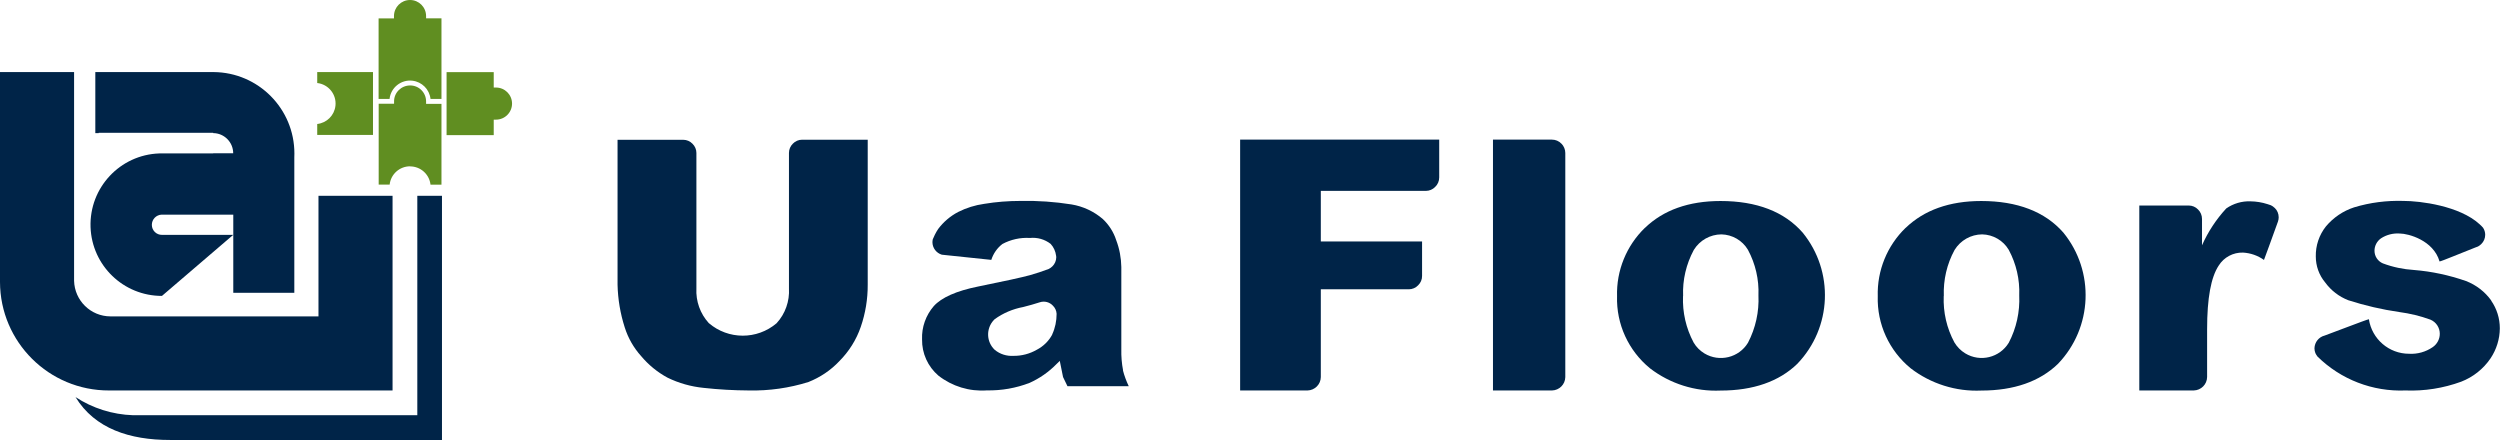
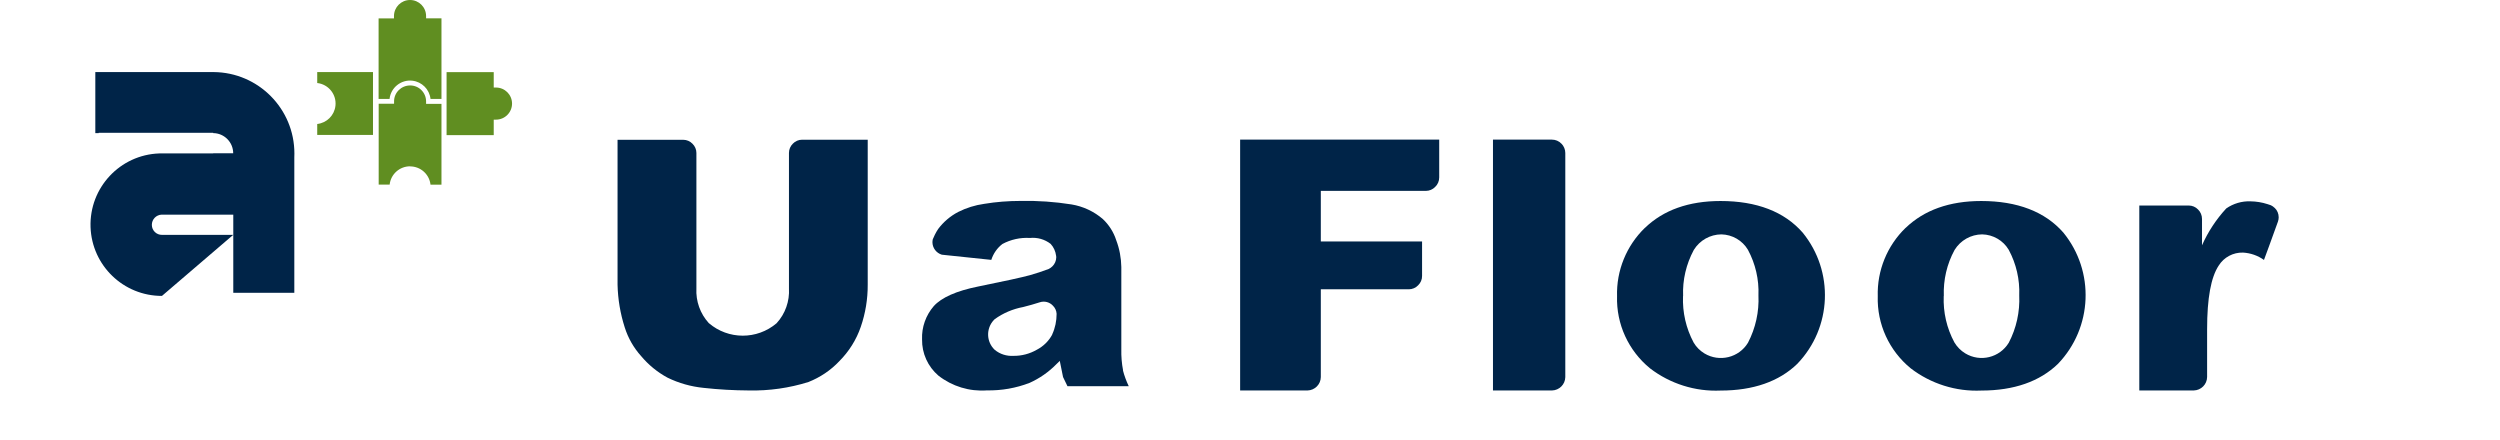
<svg xmlns="http://www.w3.org/2000/svg" id="a" viewBox="0 0 299 52.62">
  <g id="b">
    <g id="c">
      <path id="d" d="m227.91,27.25c-2.21,2.14-3.42,5.11-3.33,8.18-.1,3.33,1.36,6.51,3.94,8.62,2.41,1.85,5.41,2.8,8.45,2.66,3.9,0,6.98-1.08,9.17-3.2,4.14-4.32,4.42-11.05.64-15.69-2.2-2.51-5.51-3.78-9.83-3.78-3.78,0-6.82,1.08-9.04,3.22Zm4.57,8.15c-.07-1.92.37-3.83,1.29-5.51.71-1.15,1.95-1.85,3.3-1.86,1.3.03,2.5.72,3.17,1.84.9,1.67,1.34,3.56,1.26,5.46.09,1.96-.34,3.92-1.25,5.66-1.09,1.79-3.42,2.36-5.21,1.27-.53-.32-.97-.77-1.29-1.3-.92-1.7-1.36-3.62-1.28-5.55h0Z" style="fill:#002448;" />
      <path id="e" d="m196.73,27.25c-2.21,2.14-3.42,5.11-3.33,8.18-.1,3.33,1.36,6.51,3.94,8.62,2.41,1.85,5.41,2.8,8.45,2.66,3.89,0,6.99-1.08,9.17-3.2,4.15-4.32,4.42-11.05.64-15.69-2.2-2.51-5.5-3.78-9.83-3.78-3.79,0-6.83,1.08-9.04,3.22Zm4.57,8.15c-.08-1.92.37-3.82,1.28-5.51.71-1.15,1.95-1.85,3.3-1.86,1.3.03,2.5.72,3.17,1.84.9,1.67,1.34,3.56,1.26,5.46.09,1.96-.34,3.91-1.25,5.66-1.08,1.79-3.42,2.36-5.21,1.28-.53-.32-.98-.77-1.29-1.3-.91-1.7-1.35-3.62-1.27-5.55h0Z" style="fill:#002448;" />
-       <path id="f" d="m297.96,35.95c-.76-1.06-1.81-1.87-3.03-2.34-2.01-.7-4.1-1.15-6.22-1.32-1.27-.08-2.52-.34-3.72-.79-.61-.26-1-.85-1-1.51,0-.59.29-1.14.77-1.48.67-.44,1.47-.64,2.27-.58.99,0,4.01.8,4.74,3.34.25-.02,2.5-.98,4.23-1.65.13-.05.25-.1.37-.14.14-.08.27-.17.39-.29.3-.29.47-.69.47-1.11,0-.3-.09-.6-.26-.85-.13-.15-.27-.29-.42-.42-2.39-2.19-7.07-2.78-9.11-2.78-1.99-.06-3.98.19-5.89.77-1.32.43-2.48,1.22-3.37,2.28-.81,1.02-1.24,2.3-1.21,3.6,0,1.13.39,2.23,1.12,3.1.7.96,1.66,1.7,2.77,2.13,1.99.64,4.03,1.11,6.09,1.41,1.27.17,2.53.47,3.73.91.68.29,1.12.95,1.12,1.69,0,.64-.32,1.24-.85,1.6-.83.57-1.82.85-2.83.79-2.4,0-4.44-1.76-4.8-4.13-.24.02-5.16,1.93-5.28,1.95-.71.17-1.21.8-1.23,1.53,0,.2.04.39.11.57.07.15.15.28.25.41,2.79,2.75,6.6,4.22,10.52,4.06,2.27.09,4.54-.27,6.67-1.05,1.42-.55,2.65-1.52,3.51-2.79.71-1.06,1.1-2.31,1.11-3.59,0-1.19-.36-2.35-1.04-3.32Z" style="fill:#002448;" />
      <path id="g" d="m272.04,24.86c-.13-.13-.27-.23-.44-.31-.14-.05-.28-.1-.42-.14-.65-.21-1.33-.32-2.02-.33-1.03-.04-2.05.26-2.9.85-1.2,1.3-2.18,2.79-2.9,4.41v-3.16c0-.42-.17-.83-.47-1.12-.29-.31-.7-.48-1.12-.48h-5.91v22.12h6.51c.88-.02,1.59-.73,1.6-1.61v-5.7c0-3.74.46-6.23,1.39-7.63.62-.99,1.72-1.58,2.9-1.55.9.05,1.77.35,2.51.88.14-.32,1.02-2.8,1.63-4.47.01-.04.03-.07.04-.11.06-.17.09-.34.09-.52,0-.43-.17-.84-.48-1.13Z" style="fill:#002448;" />
      <path id="h" d="m186.74,17.18c-.29-.31-.7-.48-1.12-.48h-7.06v30h7.06c.87-.02,1.58-.73,1.59-1.6v-26.8c0-.42-.17-.83-.47-1.13Z" style="fill:#002448;" />
      <path id="i" d="m95.93,16.71c-.42,0-.81.17-1.1.47-.3.29-.47.69-.47,1.11v16.2c.09,1.53-.44,3.04-1.48,4.17-2.34,1.99-5.78,1.98-8.11-.02-1.03-1.13-1.56-2.62-1.48-4.15v-16.2c0-.41-.17-.81-.47-1.1-.29-.3-.68-.47-1.1-.47-.08,0-.16,0-.24.02.06-.01.12-.02.18-.02h-7.8v17.33c.04,1.74.33,3.46.86,5.11.4,1.27,1.07,2.44,1.96,3.43.88,1.05,1.95,1.93,3.16,2.58,1.35.66,2.81,1.07,4.31,1.22,1.8.2,3.62.3,5.43.31,2.41.05,4.81-.29,7.11-1.01,1.39-.55,2.65-1.39,3.68-2.48,1.16-1.16,2.05-2.57,2.58-4.12.56-1.62.84-3.33.83-5.05v-17.33h-7.85Zm-14.13,0s-.05,0-.07,0-.05,0-.07,0h.13Z" style="fill:#002448;" />
      <path id="j" d="m148.32,16.7v30h8.06c.87-.02,1.58-.73,1.59-1.6v-10.5h10.52c.42,0,.83-.17,1.12-.48.3-.29.48-.7.47-1.12v-4.12h-12.11v-6.05h12.56c.42,0,.83-.17,1.12-.48.31-.29.48-.7.48-1.13v-4.52h-23.8Z" style="fill:#002448;" />
      <path id="k" d="m134.32,44.3c-.16-.83-.23-1.68-.21-2.53v-9.84c-.02-1.09-.22-2.18-.61-3.2-.31-.97-.87-1.85-1.62-2.55-1.06-.9-2.34-1.5-3.72-1.73-2.01-.32-4.04-.46-6.08-.42-1.46,0-2.93.11-4.37.35-1.08.15-2.14.48-3.11.97-.94.49-1.76,1.19-2.39,2.03-.15.22-.28.45-.4.69-.09.18-.17.36-.25.55-.02.11-.04.23-.04.34,0,.69.46,1.3,1.12,1.5.18.02.36.04.56.06,2.15.23,5.11.54,5.36.56.24-.75.7-1.42,1.33-1.9,1.01-.54,2.14-.79,3.29-.72.89-.09,1.77.16,2.48.71.36.39.58.88.65,1.41,0,.06.02.11.02.17,0,.42-.17.82-.47,1.11-.13.13-.28.23-.44.31-.77.29-1.53.54-2.24.74-.95.26-3.04.72-6.21,1.36-2.58.52-4.36,1.31-5.29,2.34-.95,1.1-1.46,2.52-1.4,3.98-.03,1.66.69,3.25,1.95,4.33,1.65,1.29,3.71,1.92,5.8,1.77,1.75.03,3.48-.27,5.11-.9,1.2-.54,2.29-1.3,3.21-2.24l.4-.39.39,1.93s.38.78.53,1.1h7.33c-.29-.61-.53-1.25-.7-1.91Zm-8.47-4.29c-.42.78-1.06,1.41-1.85,1.82-.85.49-1.81.74-2.78.73-.82.05-1.62-.2-2.25-.72-1.01-.95-1.06-2.55-.11-3.56.04-.04.07-.08.11-.11,1.01-.73,2.17-1.22,3.4-1.45.68-.17,1.35-.36,2-.57h0c.55-.18,1.16-.02,1.55.4.27.26.43.61.45.98,0,.85-.17,1.7-.53,2.47h0Z" style="fill:#002448;" />
    </g>
    <g id="l">
      <g id="m">
-         <path id="n" d="m46.95,46.7v-23.28h-8.86v14.42H13.22c-2.37,0-4.3-1.89-4.36-4.26V8.62H0v25.11c.02,7.18,5.86,12.99,13.05,12.97.06,0,.12,0,.17,0h33.73Z" style="fill:#002448;" />
-         <path id="o" d="m49.91,23.42v26.24H15.91c-2.45-.08-4.83-.83-6.88-2.17,2.32,3.8,6.51,5.13,11.29,5.13h32.54v-29.2h-2.96Z" style="fill:#002448;" />
-       </g>
+         </g>
      <g id="p">
        <path id="q" d="m50.96,1.92C50.96.86,50.1,0,49.04,0c-1.06,0-1.92.86-1.92,1.92h0v.28h-1.84v9.63h1.31c.15-1.35,1.37-2.33,2.72-2.18,1.15.13,2.05,1.03,2.18,2.18h1.31V2.19h-1.84v-.27Z" style="fill:#608e21;" />
        <g id="r">
          <path id="s" d="m49.04,19.9c1.26,0,2.31.94,2.45,2.19h1.31v-9.67h-1.84v-.29c0-1.06-.86-1.92-1.92-1.91s-1.92.86-1.91,1.92v.27h-1.84v9.67h1.31c.14-1.25,1.19-2.19,2.45-2.19Z" style="fill:#608e21;" />
        </g>
        <path id="t" d="m59.05,14.31h.27c1.06,0,1.92-.86,1.92-1.92s-.86-1.92-1.92-1.92h-.27v-1.84h-5.64v7.53h5.64v-1.84Z" style="fill:#608e21;" />
        <path id="u" d="m37.94,8.62v1.31c1.35.15,2.33,1.37,2.18,2.72-.13,1.15-1.03,2.05-2.18,2.18v1.31h6.67v-7.52h-6.67Z" style="fill:#608e21;" />
      </g>
      <g id="v">
        <path id="w" d="m25.54,8.62h-14.14v7.3h.4v-.04h13.7v.04c1.32.01,2.39,1.09,2.39,2.41h-2.39v.02h-6.45c-4.7.16-8.38,4.1-8.22,8.81.16,4.6,3.94,8.24,8.54,8.23l8.52-7.3h-8.51c-.67.01-1.21-.52-1.22-1.18,0,0,0-.01,0-.02,0-.65.51-1.19,1.17-1.22h0s8.57,0,8.57,0v9.35h7.3v-16.2c0-.15.01-.3.01-.46,0-5.35-4.31-9.7-9.66-9.74Z" style="fill:#002448;" />
      </g>
    </g>
  </g>
</svg>